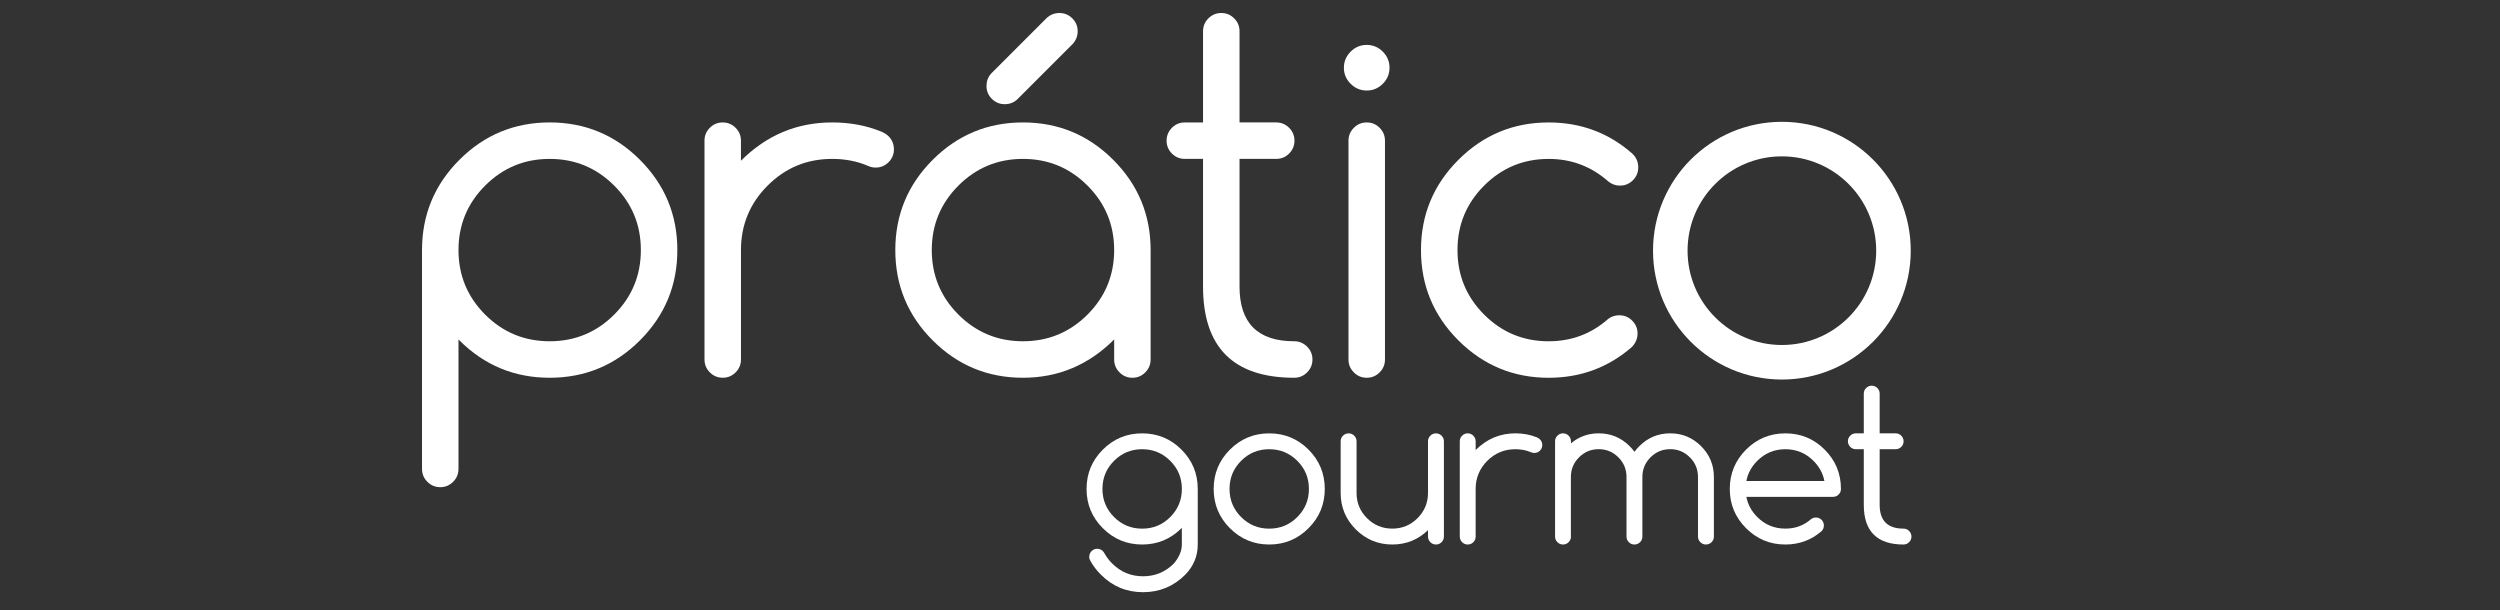
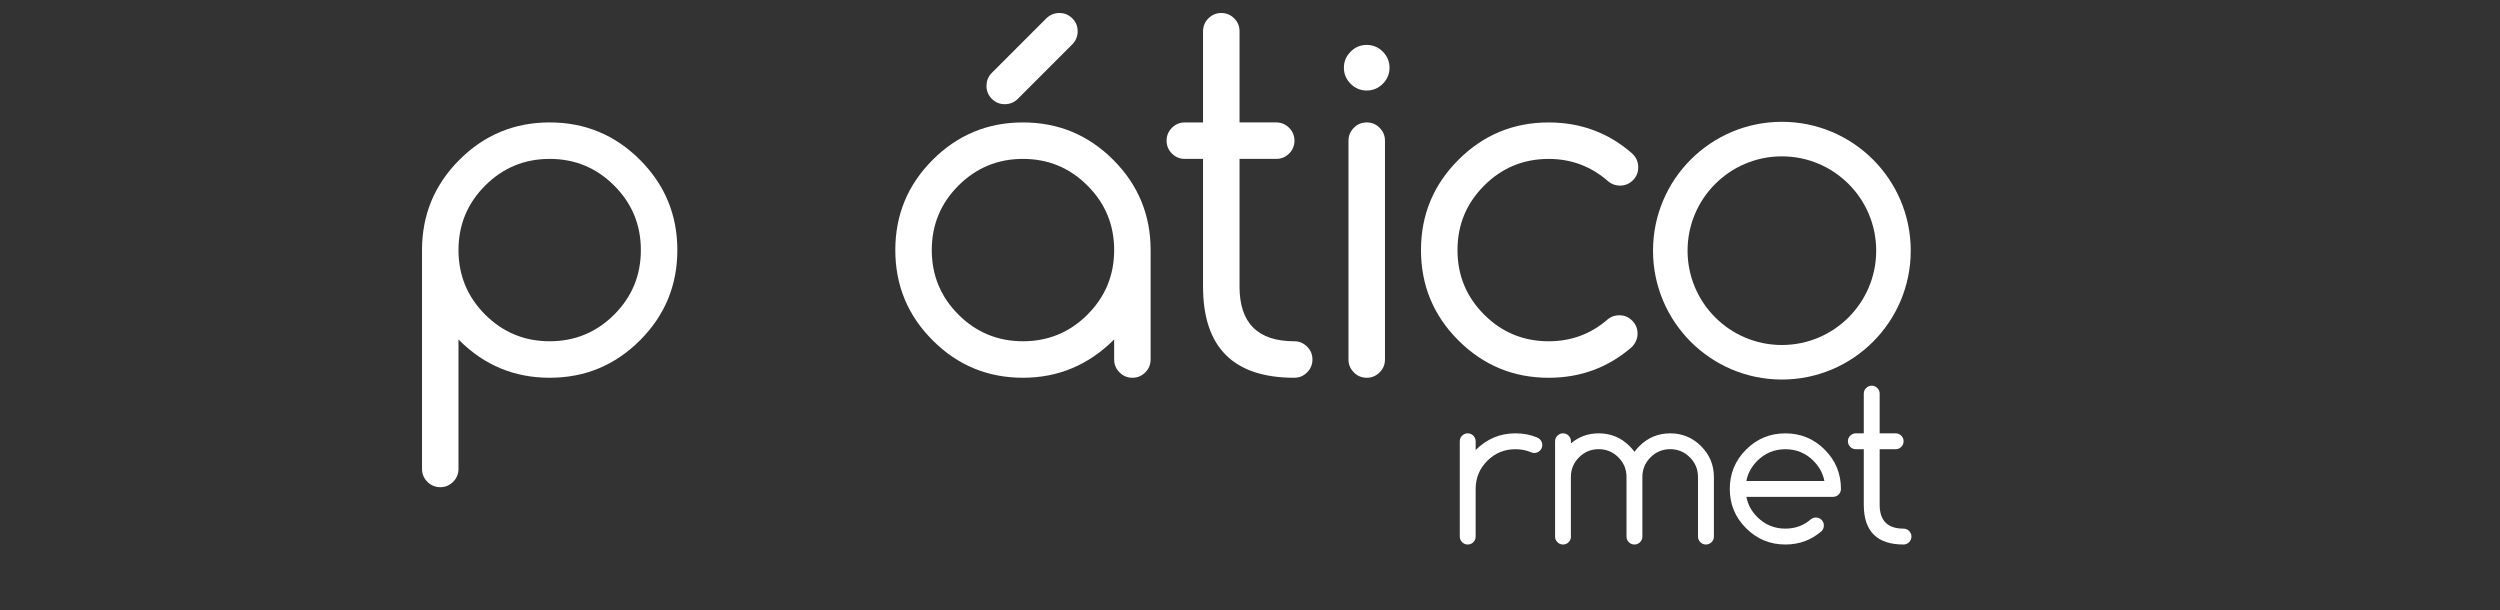
<svg xmlns="http://www.w3.org/2000/svg" version="1.1" id="Warstwa_1" x="0px" y="0px" width="1249.693px" height="305.016px" viewBox="0 0 1249.693 305.016" enable-background="new 0 0 1249.693 305.016" xml:space="preserve">
  <rect x="0" y="0" width="1249.693" height="305.016" fill="#333333" stroke="none" />
-   <rect x="-74.653" y="-21.992" display="none" fill="#5A5050" width="1340" height="335" />
  <g>
    <g>
      <g>
-         <path fill="#FFFFFF" d="M590.79,263.856c-0.073,0.065-0.134,0.125-0.191,0.188c-5.435,5.427-11.987,8.146-19.664,8.146     c-7.675,0-14.222-2.719-19.651-8.146c-5.424-5.406-8.138-11.964-8.138-19.63c0-7.689,2.714-14.236,8.138-19.663     c5.423-5.427,11.971-8.123,19.651-8.123c7.677,0,14.223,2.705,19.664,8.123c5.411,5.427,8.128,11.974,8.128,19.663v27.775     c0,5.789-2.09,10.822-6.246,15.097c-5.841,5.832-12.871,8.736-21.104,8.736c-8.236,0-15.248-2.904-21.032-8.736     c-2.158-2.117-3.908-4.42-5.265-6.911c-0.397-0.591-0.594-1.285-0.594-2.073c0-1.103,0.395-2.025,1.168-2.813     c0.776-0.769,1.711-1.163,2.801-1.163c1.094,0,2.034,0.375,2.825,1.134c0.329,0.373,0.611,0.766,0.846,1.203     c0.992,1.784,2.261,3.455,3.821,5.01c4.264,4.266,9.404,6.401,15.425,6.401c6.017,0,11.167-2.136,15.424-6.401     c2.657-3.185,3.975-6.339,3.975-9.482v-8.321h0.02V263.856z M570.935,224.553c-5.493,0-10.174,1.93-14.046,5.801     c-3.868,3.88-5.805,8.558-5.805,14.06c0,5.479,1.937,10.166,5.805,14.048c3.872,3.871,8.553,5.801,14.046,5.801     c5.494,0,10.175-1.919,14.042-5.801c3.873-3.869,5.813-8.56,5.813-14.048c0-5.502-1.936-10.18-5.813-14.06     C581.11,226.493,576.429,224.553,570.935,224.553z" />
-         <path fill="#FFFFFF" d="M662.226,244.413c0,7.666-2.712,14.224-8.123,19.63c-5.421,5.427-11.975,8.146-19.642,8.146     s-14.234-2.719-19.647-8.146c-5.419-5.406-8.128-11.964-8.128-19.63c0-7.689,2.708-14.236,8.128-19.663     c5.422-5.427,11.98-8.123,19.647-8.123s14.221,2.705,19.642,8.123C659.514,230.177,662.226,236.724,662.226,244.413z      M634.455,224.553c-5.493,0-10.171,1.93-14.042,5.801c-3.877,3.88-5.801,8.558-5.801,14.06c0,5.479,1.924,10.166,5.801,14.048     c3.871,3.882,8.539,5.801,14.042,5.801c5.485,0,10.169-1.919,14.034-5.801c3.875-3.869,5.811-8.56,5.811-14.048     c0-5.502-1.925-10.18-5.811-14.06C644.624,226.493,639.94,224.553,634.455,224.553z" />
-         <path fill="#FFFFFF" d="M721.773,268.213c0,1.101-0.394,2.034-1.167,2.813c-0.774,0.768-1.718,1.162-2.808,1.162     c-1.089,0-2.023-0.384-2.791-1.162c-0.767-0.789-1.183-1.713-1.183-2.813v-3.215c-4.949,4.793-10.915,7.19-17.846,7.19     c-7.117,0-13.178-2.522-18.252-7.553c-5.042-5.054-7.562-11.135-7.562-18.241V220.59c0-1.09,0.395-2.034,1.171-2.803     c0.779-0.767,1.712-1.16,2.797-1.16c1.099,0,2.028,0.384,2.806,1.16c0.78,0.769,1.175,1.713,1.175,2.803v25.805     c0,4.928,1.732,9.131,5.229,12.627c3.486,3.486,7.7,5.219,12.627,5.219c4.929,0,9.135-1.732,12.628-5.219     c3.485-3.496,5.229-7.699,5.229-12.627V220.59c0-1.09,0.396-2.034,1.173-2.803c0.777-0.767,1.7-1.16,2.801-1.16     c1.09,0,2.033,0.384,2.797,1.16c0.773,0.769,1.178,1.713,1.178,2.803V268.213L721.773,268.213z" />
        <path fill="#FFFFFF" d="M729.711,220.59c0-1.09,0.391-2.046,1.173-2.803c0.777-0.776,1.712-1.171,2.795-1.171     c1.096,0,2.029,0.395,2.801,1.171c0.774,0.769,1.163,1.713,1.163,2.803v4.368c5.568-5.561,12.182-8.342,19.854-8.342     c3.87,0,7.419,0.663,10.672,1.98c0.597,0.229,1.135,0.582,1.634,1.049c0.769,0.777,1.151,1.743,1.151,2.822     c0,1.089-0.394,2.032-1.172,2.791c-0.771,0.778-1.712,1.163-2.801,1.163c-0.631,0-1.215-0.114-1.733-0.375     c-2.352-1.007-4.938-1.494-7.741-1.494c-5.489,0-10.174,1.93-14.048,5.801c-3.869,3.88-5.816,8.558-5.816,14.06v23.8     c0,1.101-0.379,2.034-1.163,2.813c-0.771,0.768-1.705,1.162-2.801,1.162c-1.083,0-2.021-0.384-2.795-1.162     c-0.773-0.779-1.173-1.713-1.173-2.813V220.59z" />
        <path fill="#FFFFFF" d="M785.283,268.213c0,1.101-0.384,2.034-1.168,2.813c-0.771,0.768-1.706,1.162-2.796,1.162     c-1.099,0-2.033-0.384-2.8-1.162c-0.777-0.779-1.173-1.713-1.173-2.813V220.59c0-1.09,0.396-2.046,1.173-2.803     c0.777-0.776,1.701-1.171,2.8-1.171c1.09,0,2.024,0.395,2.796,1.171c0.774,0.769,1.168,1.713,1.168,2.803v1.036     c3.938-3.33,8.57-5.01,13.893-5.01c6.02,0,11.165,2.136,15.435,6.401c0.887,0.881,1.696,1.835,2.428,2.832     c0.73-1.006,1.54-1.951,2.433-2.832c4.271-4.266,9.423-6.401,15.431-6.401c6.017,0,11.163,2.136,15.418,6.401     c4.285,4.274,6.412,9.4,6.412,15.438v29.758c0,1.101-0.384,2.034-1.167,2.813c-0.784,0.768-1.712,1.162-2.813,1.162     c-1.073,0-2.017-0.384-2.785-1.162c-0.779-0.779-1.183-1.713-1.183-2.813v-29.758c0-3.858-1.35-7.139-4.062-9.845     c-2.725-2.708-5.992-4.079-9.831-4.079c-3.844,0-7.118,1.371-9.833,4.079c-2.712,2.706-4.072,5.986-4.072,9.845v29.758     c0,1.101-0.384,2.034-1.16,2.813c-0.784,0.768-1.714,1.162-2.812,1.162c-1.084,0-2.023-0.384-2.797-1.162     c-0.783-0.779-1.166-1.713-1.166-2.813v-29.758c0-3.858-1.359-7.139-4.068-9.845c-2.713-2.708-5.997-4.079-9.836-4.079     c-3.84,0-7.113,1.371-9.826,4.079c-2.719,2.706-4.077,5.986-4.077,9.845v29.758H785.283z" />
        <path fill="#FFFFFF" d="M907.749,258.7c1.099,0,2.027,0.384,2.812,1.162c0.769,0.778,1.15,1.712,1.15,2.802     c0,1.089-0.372,2.042-1.131,2.83c-5.14,4.463-11.173,6.694-18.115,6.694c-7.677,0-14.225-2.719-19.646-8.146     c-5.421-5.406-8.14-11.964-8.14-19.63c0-7.689,2.719-14.236,8.14-19.663c5.422-5.427,11.97-8.123,19.646-8.123     c7.668,0,14.229,2.705,19.642,8.123c5.433,5.427,8.14,11.974,8.14,19.663c0,1.088-0.38,2.012-1.168,2.8     c-0.777,0.769-1.704,1.153-2.807,1.153h-43.303c0.732,3.807,2.544,7.168,5.446,10.084c3.871,3.869,8.541,5.8,14.05,5.8     c4.97,0,9.225-1.565,12.806-4.72C905.995,258.97,906.825,258.7,907.749,258.7z M911.972,240.44     c-0.736-3.798-2.554-7.171-5.457-10.077c-3.871-3.869-8.551-5.81-14.05-5.81c-5.489,0-10.167,1.94-14.05,5.81     c-2.908,2.917-4.731,6.289-5.446,10.077H911.972z" />
        <path fill="#FFFFFF" d="M951.515,264.25c1.088,0,2.022,0.386,2.8,1.173c0.779,0.778,1.173,1.713,1.173,2.79     c0,1.101-0.394,2.034-1.173,2.813c-0.777,0.768-1.712,1.162-2.8,1.162c-13.23,0-19.851-6.608-19.851-19.85v-27.786h-3.958     c-1.094,0-2.039-0.394-2.8-1.162c-0.773-0.788-1.175-1.713-1.175-2.801c0-1.09,0.391-2.046,1.175-2.803     c0.772-0.776,1.706-1.171,2.8-1.171h3.958v-19.85c0-1.09,0.396-2.033,1.178-2.789c0.774-0.779,1.708-1.185,2.786-1.185     c1.101,0,2.044,0.405,2.812,1.185c0.777,0.767,1.162,1.699,1.162,2.789v19.85h8c1.078,0,2.021,0.395,2.79,1.171     c0.779,0.769,1.173,1.713,1.173,2.803c0,1.088-0.385,2.013-1.173,2.801c-0.777,0.769-1.712,1.162-2.79,1.162h-8v27.777     C939.603,260.278,943.576,264.25,951.515,264.25z" />
      </g>
    </g>
    <g>
      <path fill="#FFFFFF" d="M229.189,234.41c0,2.51-0.893,4.647-2.677,6.433c-1.791,1.783-3.932,2.687-6.438,2.687    c-2.508,0-4.653-0.903-6.438-2.687c-1.788-1.785-2.68-3.923-2.68-6.433V125.009c0-17.614,6.228-32.653,18.688-45.115    c12.46-12.46,27.5-18.692,45.125-18.692c17.621,0,32.665,6.231,45.129,18.692c12.456,12.462,18.689,27.501,18.689,45.115    c0,17.633-6.233,32.674-18.689,45.133c-12.464,12.453-27.503,18.687-45.129,18.687s-32.666-6.233-45.125-18.687    c-0.153-0.155-0.308-0.3-0.456-0.456V234.41z M229.189,125.009c0,12.616,4.446,23.364,13.335,32.259    c8.887,8.879,19.634,13.321,32.246,13.321c12.612,0,23.358-4.442,32.25-13.321c8.89-8.895,13.331-19.644,13.331-32.259    c0-12.606-4.436-23.351-13.331-32.237c-8.892-8.894-19.638-13.343-32.25-13.343c-12.612,0-23.359,4.45-32.246,13.343    C233.635,101.658,229.189,112.402,229.189,125.009z" />
-       <path fill="#FFFFFF" d="M352.154,70.318c0-2.506,0.892-4.649,2.673-6.438c1.784-1.785,3.931-2.678,6.437-2.678    c2.509,0,4.656,0.893,6.441,2.678c1.785,1.789,2.676,3.932,2.676,6.438v10.034c12.765-12.763,27.953-19.15,45.582-19.15    c8.887,0,17.057,1.516,24.5,4.556c1.364,0.529,2.624,1.328,3.761,2.391c1.748,1.826,2.625,3.984,2.625,6.496    c0,2.505-0.898,4.654-2.676,6.438c-1.789,1.786-3.938,2.681-6.441,2.681c-1.439,0-2.768-0.31-3.984-0.912    c-5.395-2.283-11.32-3.424-17.778-3.424c-12.607,0-23.359,4.45-32.243,13.336c-8.887,8.887-13.333,19.638-13.333,32.244v54.691    c0,2.521-0.893,4.658-2.678,6.442c-1.785,1.796-3.933,2.677-6.438,2.677c-2.508,0-4.653-0.881-6.441-2.677    c-1.779-1.784-2.671-3.921-2.671-6.442V70.318H352.154z" />
      <path fill="#FFFFFF" d="M556.941,169.686c-12.764,12.763-27.958,19.143-45.589,19.143c-17.624,0-32.66-6.233-45.119-18.687    c-12.464-12.459-18.688-27.5-18.688-45.133c0-17.614,6.225-32.653,18.688-45.115c12.459-12.46,27.496-18.692,45.119-18.692    c17.625,0,32.666,6.231,45.131,18.692c12.455,12.462,18.685,27.501,18.685,45.115v54.7c0,2.513-0.892,4.659-2.672,6.434    c-1.784,1.806-3.929,2.687-6.437,2.687s-4.654-0.881-6.434-2.687c-1.785-1.774-2.677-3.921-2.677-6.434L556.941,169.686    L556.941,169.686z M511.353,79.428c-12.611,0-23.353,4.45-32.249,13.343c-8.886,8.887-13.333,19.631-13.333,32.237    c0,12.616,4.447,23.364,13.333,32.259c8.891,8.879,19.637,13.321,32.249,13.321c12.617,0,23.365-4.442,32.251-13.321    c8.892-8.895,13.338-19.644,13.338-32.259c0-12.606-4.441-23.351-13.338-32.237C534.717,83.878,523.969,79.428,511.353,79.428z     M536.198,21.998L508.5,49.691c-1.744,1.594-3.832,2.39-6.265,2.39c-2.505,0-4.654-0.891-6.438-2.675    c-1.785-1.78-2.676-3.939-2.676-6.444c0-2.345,0.755-4.405,2.277-6.149l27.689-27.691c1.827-1.744,3.99-2.62,6.496-2.62    c2.508,0,4.653,0.892,6.44,2.678c1.78,1.784,2.678,3.932,2.678,6.437C538.705,18.05,537.871,20.177,536.198,21.998z" />
      <path fill="#FFFFFF" d="M646.953,170.589c2.517,0,4.65,0.902,6.435,2.688c1.785,1.783,2.676,3.923,2.676,6.432    c0,2.513-0.891,4.659-2.676,6.434c-1.784,1.806-3.918,2.687-6.435,2.687c-30.38,0-45.58-15.189-45.58-45.579V79.428h-9.11    c-2.51,0-4.648-0.882-6.44-2.667c-1.777-1.785-2.675-3.934-2.675-6.444c0-2.506,0.892-4.649,2.675-6.438    c1.792-1.785,3.935-2.678,6.44-2.678h9.11V15.616c0-2.505,0.902-4.653,2.677-6.437c1.794-1.786,3.941-2.678,6.444-2.678    c2.514,0,4.647,0.892,6.441,2.678c1.792,1.784,2.678,3.932,2.678,6.437v45.585h18.334c2.522,0,4.648,0.893,6.449,2.678    c1.784,1.789,2.677,3.932,2.677,6.438c0,2.51-0.893,4.659-2.677,6.444c-1.801,1.785-3.927,2.667-6.449,2.667h-18.334v63.822    C619.609,161.479,628.728,170.589,646.953,170.589z" />
      <path fill="#FFFFFF" d="M694.589,33.849c0,3.123-1.131,5.803-3.361,8.033c-2.241,2.247-4.924,3.367-8.036,3.367    c-3.118,0-5.802-1.12-8.037-3.367c-2.251-2.229-3.371-4.91-3.371-8.033c0-3.107,1.12-5.79,3.371-8.031    c2.235-2.244,4.919-3.365,8.037-3.365c3.112,0,5.795,1.121,8.036,3.365C693.458,28.059,694.589,30.742,694.589,33.849z     M674.076,70.318c0-2.506,0.903-4.649,2.683-6.438c1.778-1.785,3.928-2.678,6.442-2.678c2.506,0,4.653,0.893,6.434,2.678    c1.789,1.789,2.683,3.932,2.683,6.438v109.391c0,2.513-0.894,4.659-2.683,6.434c-1.78,1.806-3.928,2.687-6.434,2.687    c-2.515,0-4.664-0.881-6.442-2.687c-1.779-1.774-2.683-3.921-2.683-6.434V70.318z" />
      <path fill="#FFFFFF" d="M809.459,157.597c2.512,0,4.659,0.895,6.444,2.688c1.784,1.796,2.675,3.921,2.675,6.443    c0,2.501-0.953,4.752-2.842,6.725c-11.776,10.26-25.64,15.386-41.591,15.386c-17.624,0-32.668-6.235-45.129-18.686    c-12.468-12.462-18.698-27.501-18.698-45.136c0-17.612,6.23-32.652,18.698-45.113c12.461-12.461,27.505-18.692,45.129-18.692    c15.951,0,29.814,5.121,41.591,15.383c2.118,1.898,3.187,4.264,3.187,7.066c0,2.509-0.894,4.658-2.667,6.442    c-1.795,1.785-3.942,2.677-6.454,2.677c-2.199,0-4.14-0.685-5.811-2.055c-8.508-7.521-18.459-11.288-29.846-11.288    c-12.612,0-23.361,4.451-32.254,13.343c-8.887,8.886-13.327,19.631-13.327,32.237c0,12.618,4.44,23.368,13.327,32.25    c8.893,8.892,19.642,13.33,32.254,13.33c11.397,0,21.307-3.713,29.742-11.163C805.475,158.211,807.337,157.597,809.459,157.597z" />
      <path fill="#FFFFFF" d="M890.721,60.891c-35.567,0-64.411,28.839-64.411,64.412c0,35.573,28.844,64.418,64.411,64.418    c35.579,0,64.415-28.845,64.415-64.418C955.136,89.731,926.3,60.891,890.721,60.891z M890.721,172.456    c-26.03,0-47.146-21.115-47.146-47.153c0-26.037,21.116-47.146,47.146-47.146c26.044,0,47.149,21.11,47.149,47.146    C937.87,151.341,916.765,172.456,890.721,172.456z" />
    </g>
  </g>
</svg>